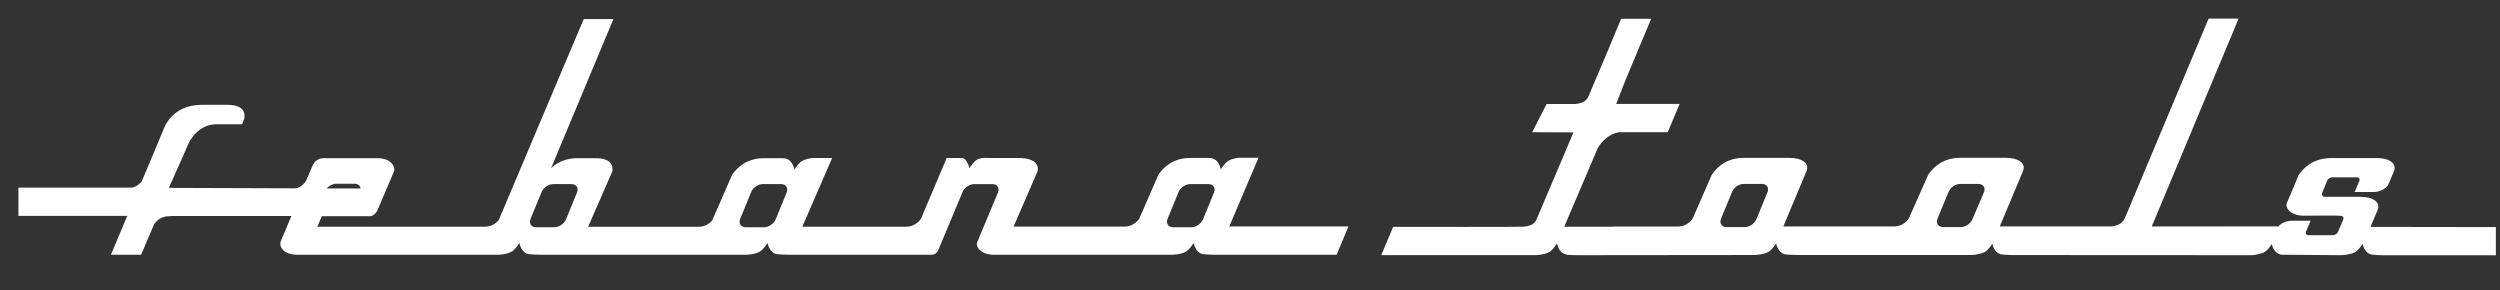
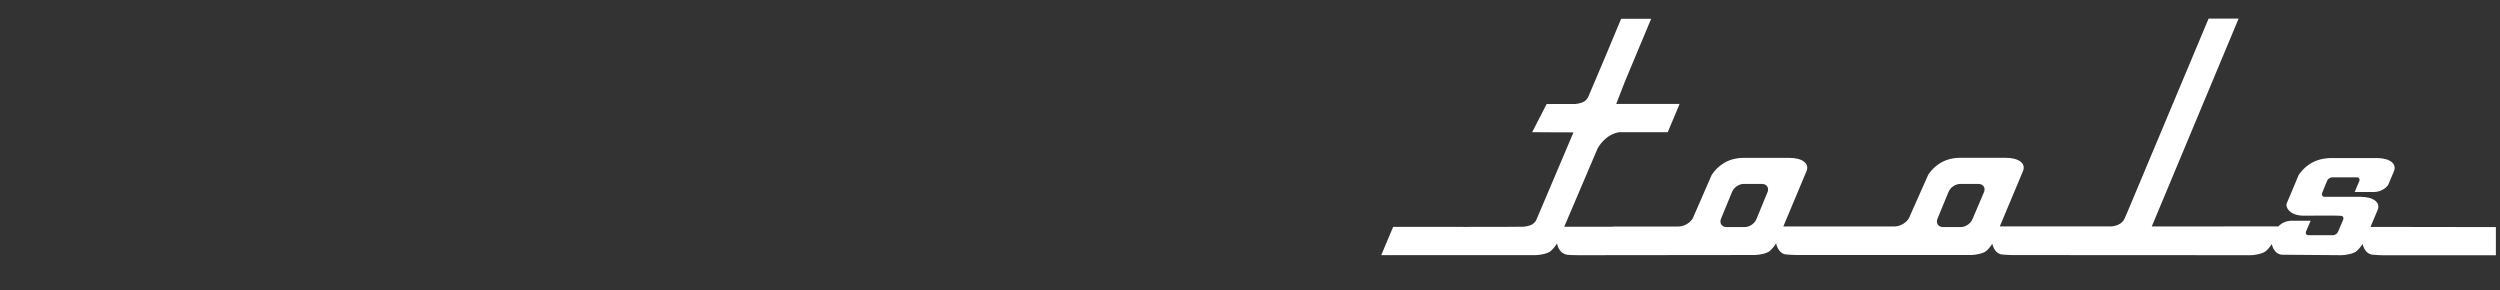
<svg xmlns="http://www.w3.org/2000/svg" id="Ebene_1" version="1.1" viewBox="0 0 403.05 46.78">
  <rect x="0" y="0" width="403.05" height="46.78" fill="#333333" stroke="none" />
  <defs>
    <style>
      .st0 {
        fill: #fff;
      }
    </style>
  </defs>
-   <path class="st0" d="M22.86,29.23c-.2.27-.69.78-1.48,1.01H2.97v4.56h17.55l-2.64,6.27h4.87l2.09-4.91c.04-.07.78-1.3,2.41-1.3.17,0,.32-.02.46-.04h19.27l-1.72,4.09c-.26.63.15,2.15,2.74,2.16h32.22s1.28,0,2.19-.46c.66-.33,1.32-1.45,1.32-1.45,0,0,.29,1.7,1.61,1.82.59.06,1.25.08,1.79.09h33.1s1.28,0,2.19-.46c.66-.33,1.32-1.45,1.32-1.45,0,0,.29,1.7,1.61,1.82.59.06,1.25.08,1.79.09,0,0,22.98,0,23,0,.57,0,.93-.32,1.07-.61l3.95-9.46c.27-.73,1.12-1.32,1.89-1.32h2.94c.77,0,1.19.59.92,1.32l-3.4,8.13c-.18.48.37,1.94,2.77,1.94h28.65s1.28,0,2.19-.46c.66-.33,1.32-1.45,1.32-1.45,0,0,.29,1.7,1.61,1.82.59.06,1.25.08,1.79.09h19.65l1.91-4.56h-19.22l4.71-11.06v-.02s-3.11,0-3.11,0c-.46.05-1.11.16-1.64.43-.66.33-1.32,1.45-1.32,1.45,0,0-.29-1.7-1.61-1.82-.13-.01-.27-.02-.4-.03h-2.91c-2.69,0-4.27,1.43-5.14,2.71l-3.07,7.04s-.74,1.32-2.42,1.32h-17.86s3.67-8.48,3.84-8.86c.1-.21.23-1.12-.58-1.65-.8-.53-2.12-.55-2.12-.55h-4.68,0s-1.44-.01-1.44-.01c-.34.06-.63.13-.82.23-.66.33-1.32,1.45-1.32,1.45,0,0-.2-1.25-1.04-1.67h-2.62l-4.14,9.76s-.74,1.32-2.42,1.32h-16.72l4.8-11.06v-.02s-3.11,0-3.11,0c-.46.05-1.11.16-1.64.43-.66.33-1.32,1.45-1.32,1.45,0,0-.29-1.7-1.61-1.82-.13-.01-.27-.02-.4-.03h-2.91c-2.69,0-4.26,1.42-5.14,2.7l-3.19,7.32c-.32.39-1.03,1.04-2.21,1.04h-17.8l3.91-8.95c.12-.91-.2-2.11-2.76-2.11h-2.99c-2.82.06-4.14,1.64-4.14,1.64l.68-1.64h0l9.38-22.43h-4.79l-5.85,13.83-7.84,18.55c-.29.37-1.02,1.1-2.27,1.1h-26.99l.72-1.69h7.72c.61,0,1.08-.57,1.27-1l2.66-6.25c.2-.5-.2-2.11-2.76-2.11h-8.55c-1.09,0-1.59.71-1.79,1.11l-1.09,2.55c-.13.2-.84,1.2-1.78,1.2l-20.34-.07,2.83-6.35s1.22-3.91,4.87-3.91h4.11l.36-.93c.15-.92-.11-2.2-2.74-2.2h-4.17c-4.87,0-6.09,3.91-6.09,3.91l-3.55,8.46ZM188.22,35.32l1.77-4.32c.27-.73,1.12-1.32,1.89-1.32h2.94c.77,0,1.19.59.92,1.32l-1.77,4.32c-.27.72-1.12,1.32-1.89,1.32h-2.94c-.77,0-1.19-.59-.92-1.32ZM119.32,35.32l1.77-4.32c.27-.73,1.12-1.32,1.89-1.32h2.94c.77,0,1.19.59.92,1.32l-1.77,4.32c-.27.72-1.12,1.32-1.89,1.32h-2.94c-.77,0-1.19-.59-.92-1.32ZM89.18,29.68h2.94c.77,0,1.19.59.92,1.32l-1.77,4.32c-.27.72-1.12,1.32-1.89,1.32h-2.94c-.77,0-1.19-.59-.92-1.32l1.78-4.32c.27-.73,1.12-1.32,1.89-1.32ZM54.21,29.62h2.94c.56,0,.93.31.99.76h-5.47c.39-.45.98-.76,1.54-.76Z" />
  <path class="st0" d="M382.21,36.5l.17-.41s0,0,0,0l.94-2.23c.51-1.2-.66-2.13-2.76-2.13-1.94,0-3.87,0-5.81,0-.02,0-.23,0-.35-.19-.13-.19-.03-.41-.03-.42l.8-1.95c.11-.3.45-.55.77-.58h4.02c.15-.02.3.05.38.18.08.11.09.26.03.42l-.75,1.76c1.62,0,3.21,0,3.24,0,0,0,.03,0,.07-.01.12-.02.22-.03.25-.03.12,0,.23-.04.45-.11.1-.03.21-.07.3-.11.1-.05.2-.1.29-.15.03-.02.07-.04.1-.06.35-.23.56-.48.69-.64l.94-2.23c.51-1.2-.66-2.13-2.76-2.13h-7.37c-.36,0-.69.03-1.01.08-2.13.28-3.44,1.52-4.21,2.64,0,0,0,0,0,0,0,.01,0,.02-.01.03l-.32.73s0,.02,0,.03c-.54,1.28-1.08,2.56-1.62,3.84-.18.48.37,1.94,2.77,1.94,3.2-.03,5.54-.02,5.95.02.23.02.33.1.38.18.09.13.06.3.03.42l-.83,1.95c-.11.3-.45.55-.78.58h-3.99c-.17,0-.3-.06-.37-.16-.06-.08-.07-.16-.07-.19-.01-.1.02-.19.03-.22l.75-1.76c-1.62,0-3.21,0-3.24,0-.02,0-.04.01-.07.01,0,0-.02,0-.02,0-.25.02-.47.07-.67.14-.1.03-.21.07-.3.11-.1.05-.2.1-.29.15-.03.02-.07.04-.1.06-.23.15-.38.3-.5.44-6.81,0-13.61,0-20.42.01l14-33.51h-4.84c-4.35,10.37-8.7,20.74-13.05,31.1-.22.49-.36.83-.46,1.06-.02.05-.06.15-.13.26-.03.06-.18.29-.46.52-.04.03-.2.16-.45.28-.5.24-1.02.28-1.34.28h-17.77l3.74-8.93c.51-1.2-.66-2.13-2.76-2.13h-7.37c-2.69,0-4.27,1.43-5.14,2.71l-3.13,7.04s-.74,1.32-2.42,1.32h-17.82l3.74-8.93c.51-1.2-.66-2.13-2.76-2.13h-7.37c-2.69,0-4.27,1.43-5.14,2.71l-3.07,7.04s-.74,1.32-2.42,1.32c-3.47,0-6.95,0-10.42,0,0,0,0,.02,0,.03-2.63,0-5.25,0-7.88,0l1.45-3.4s0,0,0,0l3.95-9.27c.59-.99,1.68-2.26,3.44-2.57,3.75,0,7.13,0,7.85,0l1.91-4.56h-10.22c.07-.17.11-.28.11-.28l.24-.62s0,0,0,0l.16-.39s0-.02,0-.02l.91-2.34,4.21-10.07h-4.84s-1.38,3.31-2.79,6.68c0,0,0,0,0,0-1.46,3.43-2.5,5.88-2.5,5.88-.16.36-.39.57-.52.67-.28.22-.56.3-.86.38,0,0-.35.09-.68.12h-4.65c-.78,1.51-1.56,3.03-2.34,4.55,1.17,0,2.34.01,3.51.02,0,0,0,0,0,0,1.05,0,2.1,0,3.15.01-2.98,7.01-5.96,14.04-5.96,14.04-.16.36-.39.57-.52.67-.28.22-.56.3-.86.38,0,0-.37.1-.72.12-.62.04-16.98.03-21.01.02l-1.92,4.56c8.28,0,16.55,0,24.83,0,0,0,1.28-.01,2.19-.46.58-.29,1.16-1.18,1.29-1.39.01,0,.03-.01.03-.02.03.16.28,1.31,1.18,1.67.13.05.26.09.26.09,0,0,.11.03.22.05.18.03.85.06,1.75.07l28.41-.03s1.28-.01,2.19-.46c.62-.31,1.25-1.32,1.31-1.43.02.11.33,1.68,1.61,1.8.59.06,1.25.08,1.79.09h28s1.28-.01,2.19-.46c.55-.28,1.09-1.09,1.26-1.35.08.35.45,1.62,1.59,1.73.59.06,1.25.08,1.79.09,12.8,0,25.59.01,38.39.02.23-.01.55-.04.92-.12.31-.06.74-.16,1.13-.35.53-.27,1.06-1.03,1.24-1.32.08.36.45,1.6,1.59,1.71.06,0,.82.01,1.9.02,2.8.02,7.7.06,7.7.06,0,0,1.28-.01,2.19-.46.55-.28,1.09-1.09,1.26-1.35.08.35.45,1.62,1.59,1.73.59.06,1.25.08,1.79.09h18.11s0-4.54,0-4.54l-20.24-.03ZM284.96,30.97l-1.77,4.32c-.27.73-1.12,1.32-1.89,1.32h-2.93c-.77,0-1.19-.59-.92-1.32l1.78-4.32c.27-.73,1.12-1.32,1.89-1.32h2.93c.77,0,1.19.59.92,1.32ZM319.86,30.97l-1.84,4.32c-.27.73-1.12,1.32-1.89,1.32h-2.86c-.77,0-1.19-.59-.92-1.32l1.78-4.32c.27-.73,1.12-1.32,1.89-1.32h2.93c.77,0,1.19.59.92,1.32Z" />
</svg>